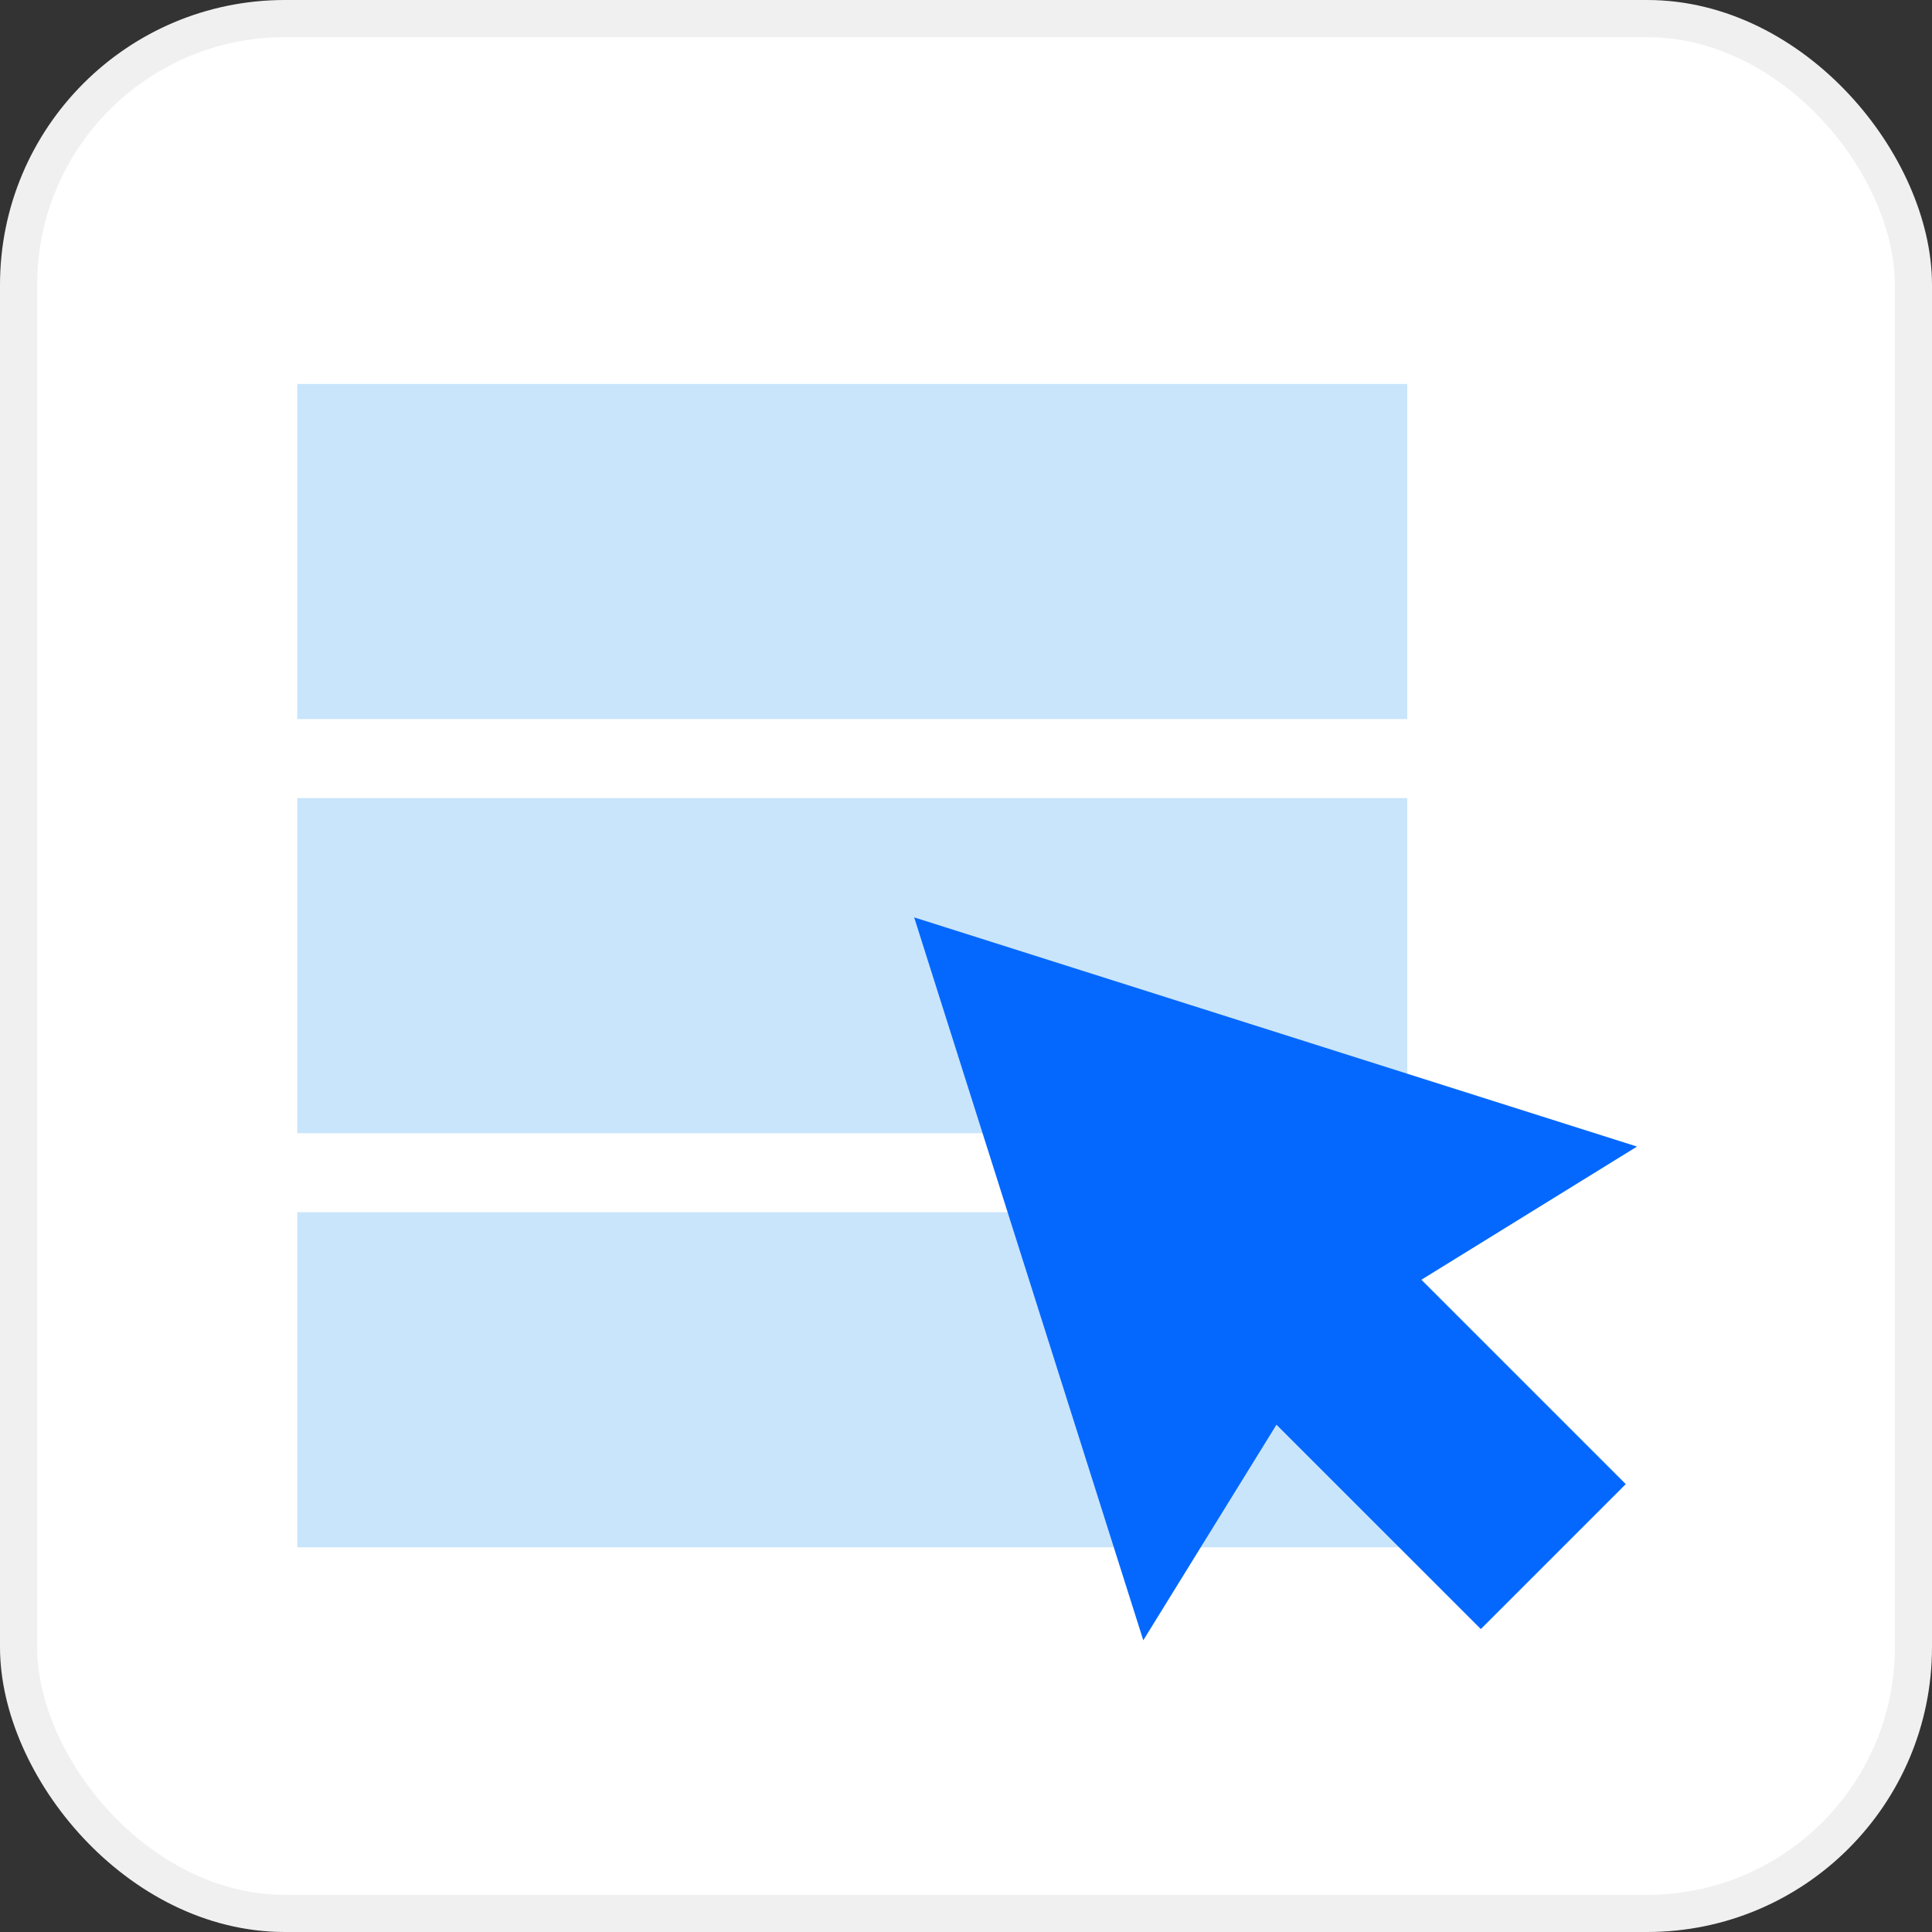
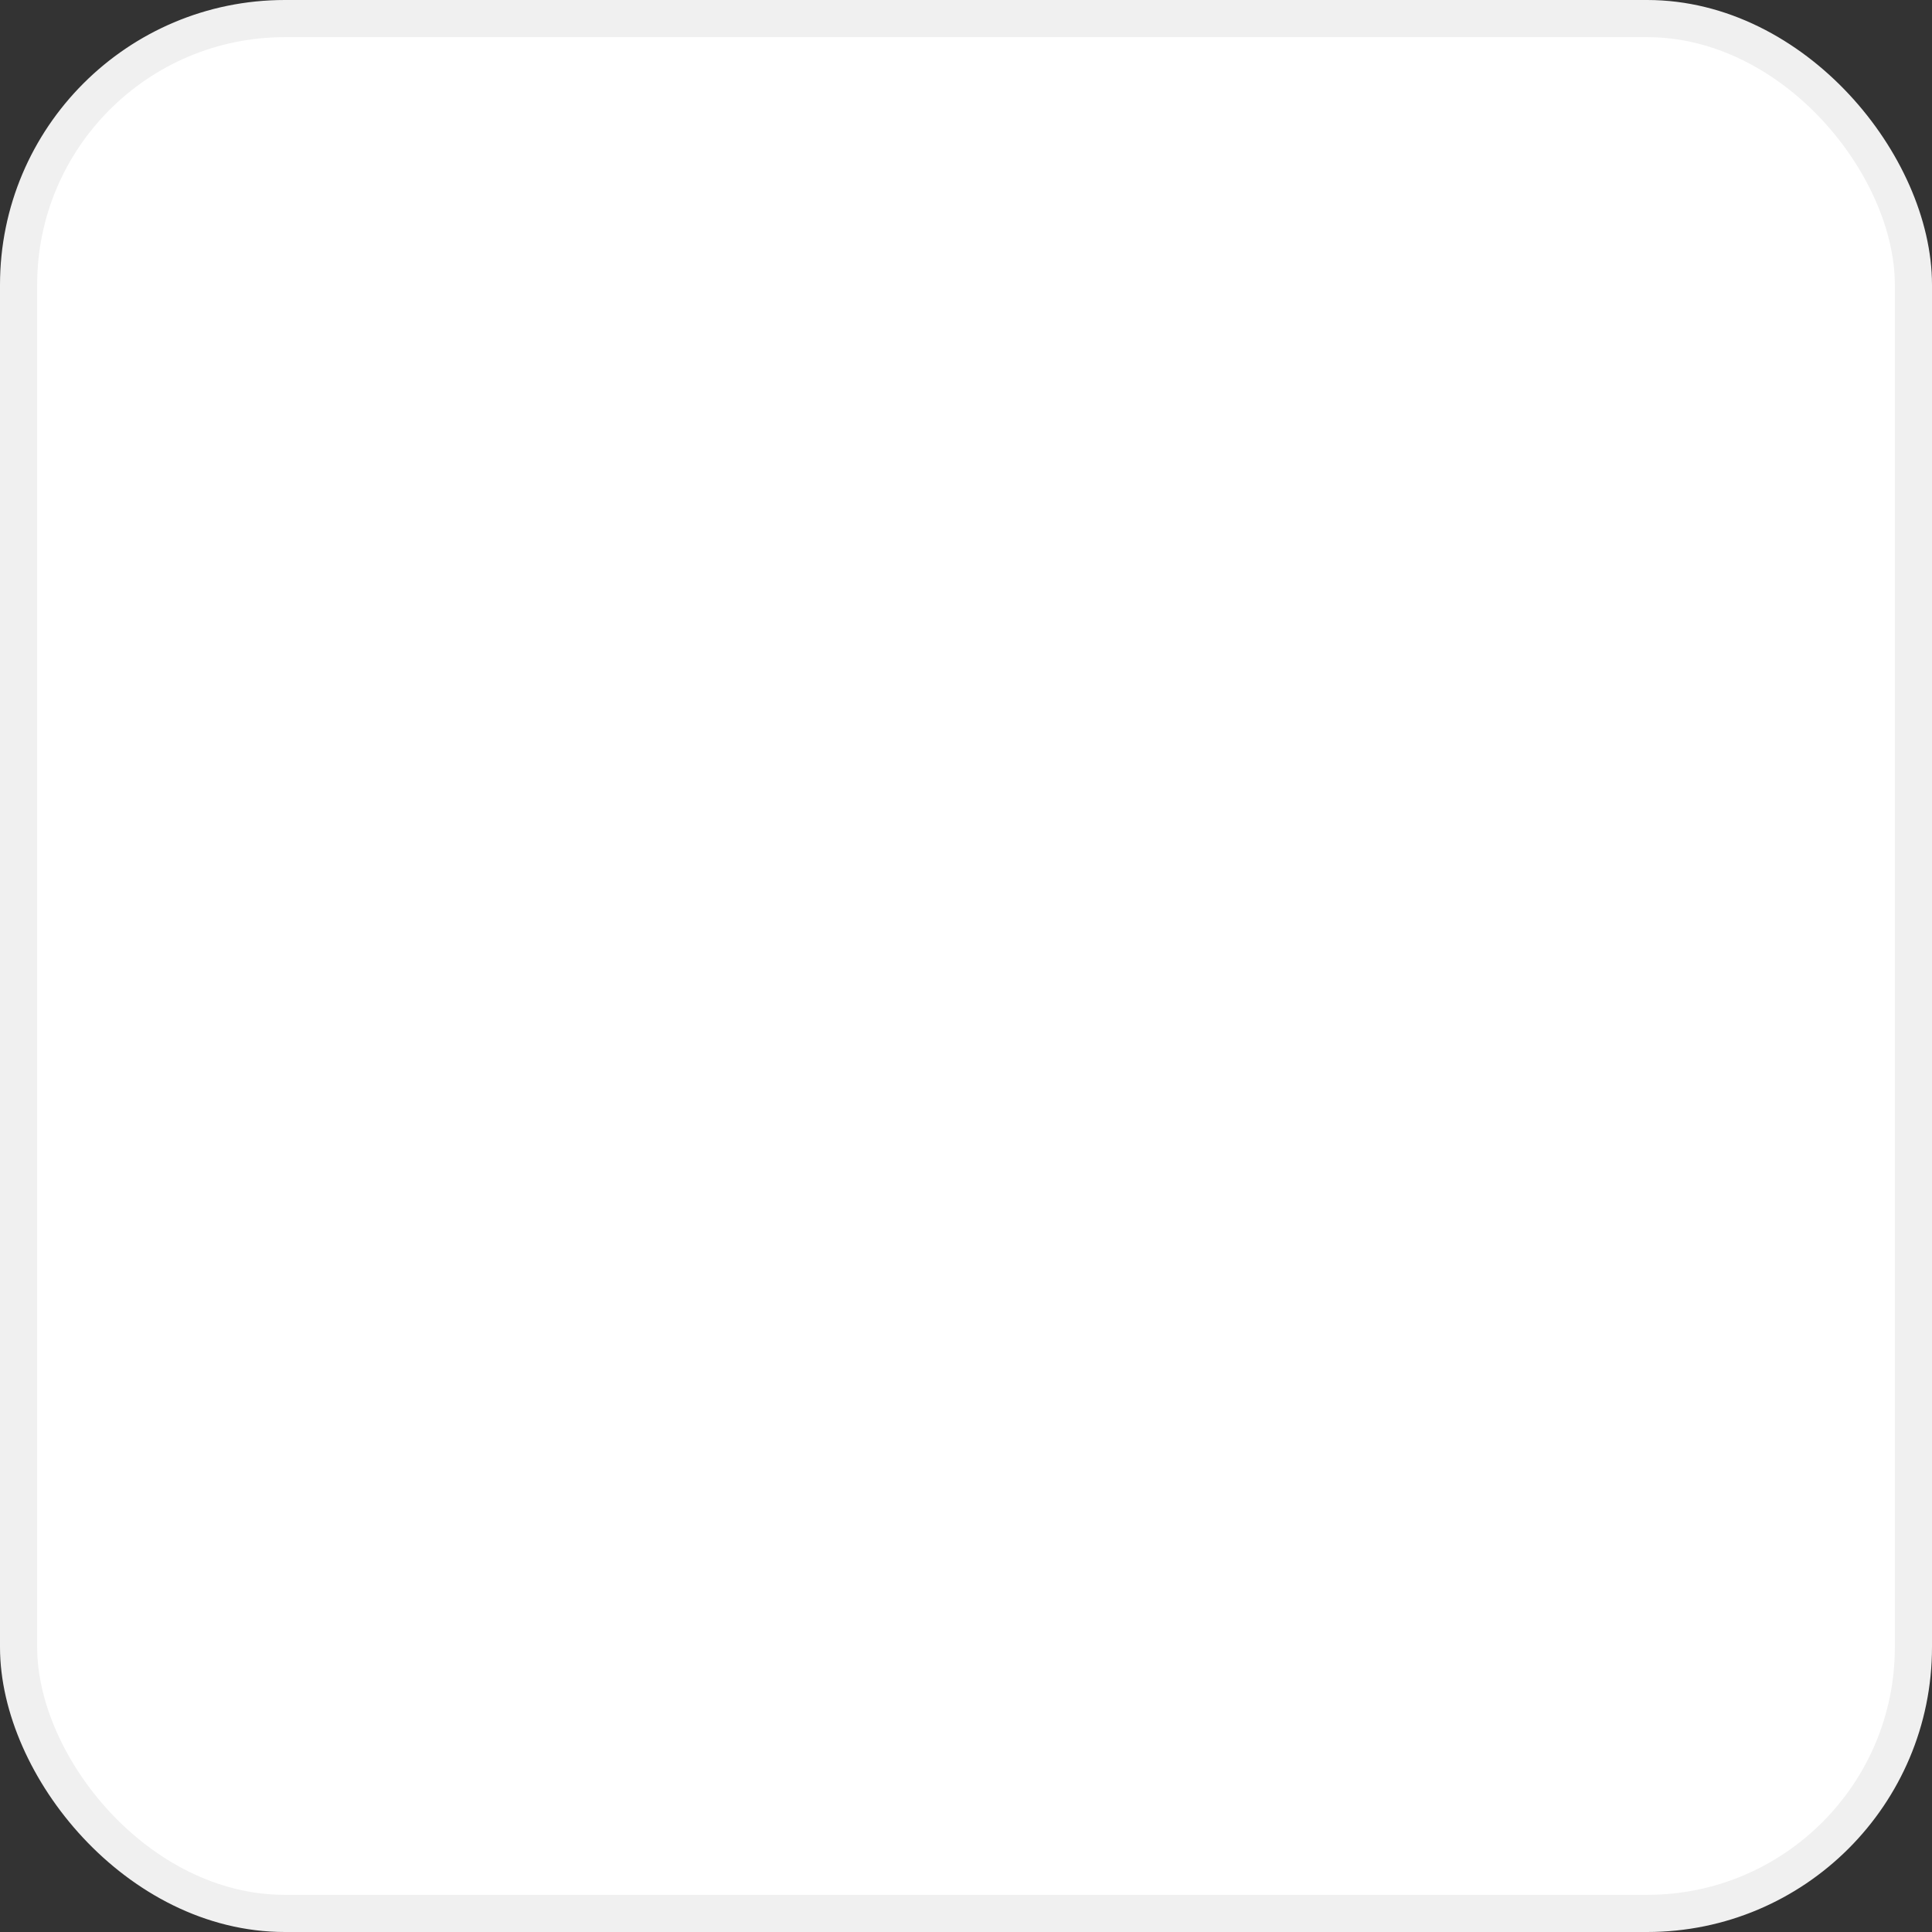
<svg xmlns="http://www.w3.org/2000/svg" width="312" height="312" viewBox="0 0 312 312" fill="none">
  <rect x="0" y="0" width="312" height="312" fill="#333333" stroke="none" />
  <rect x="3" y="3" width="306" height="306" rx="43" fill="white" stroke="#F0F0F0" stroke-width="6" />
-   <path fill-rule="evenodd" clip-rule="evenodd" d="M227.26 62H48V116.12H227.26V62ZM227.26 128.88H48V183H227.26V128.88ZM48 195.76H227.26V249.88H48V195.76Z" fill="#C9E5FB" />
-   <path d="M147.63 148.15L184.63 264.89L215.08 215.6L264.36 185.16L147.63 148.15Z" fill="#0468FF" />
-   <path d="M214.129 191.257L190.724 214.662L239.139 263.077L262.544 239.672L214.129 191.257Z" fill="#0468FF" />
</svg>